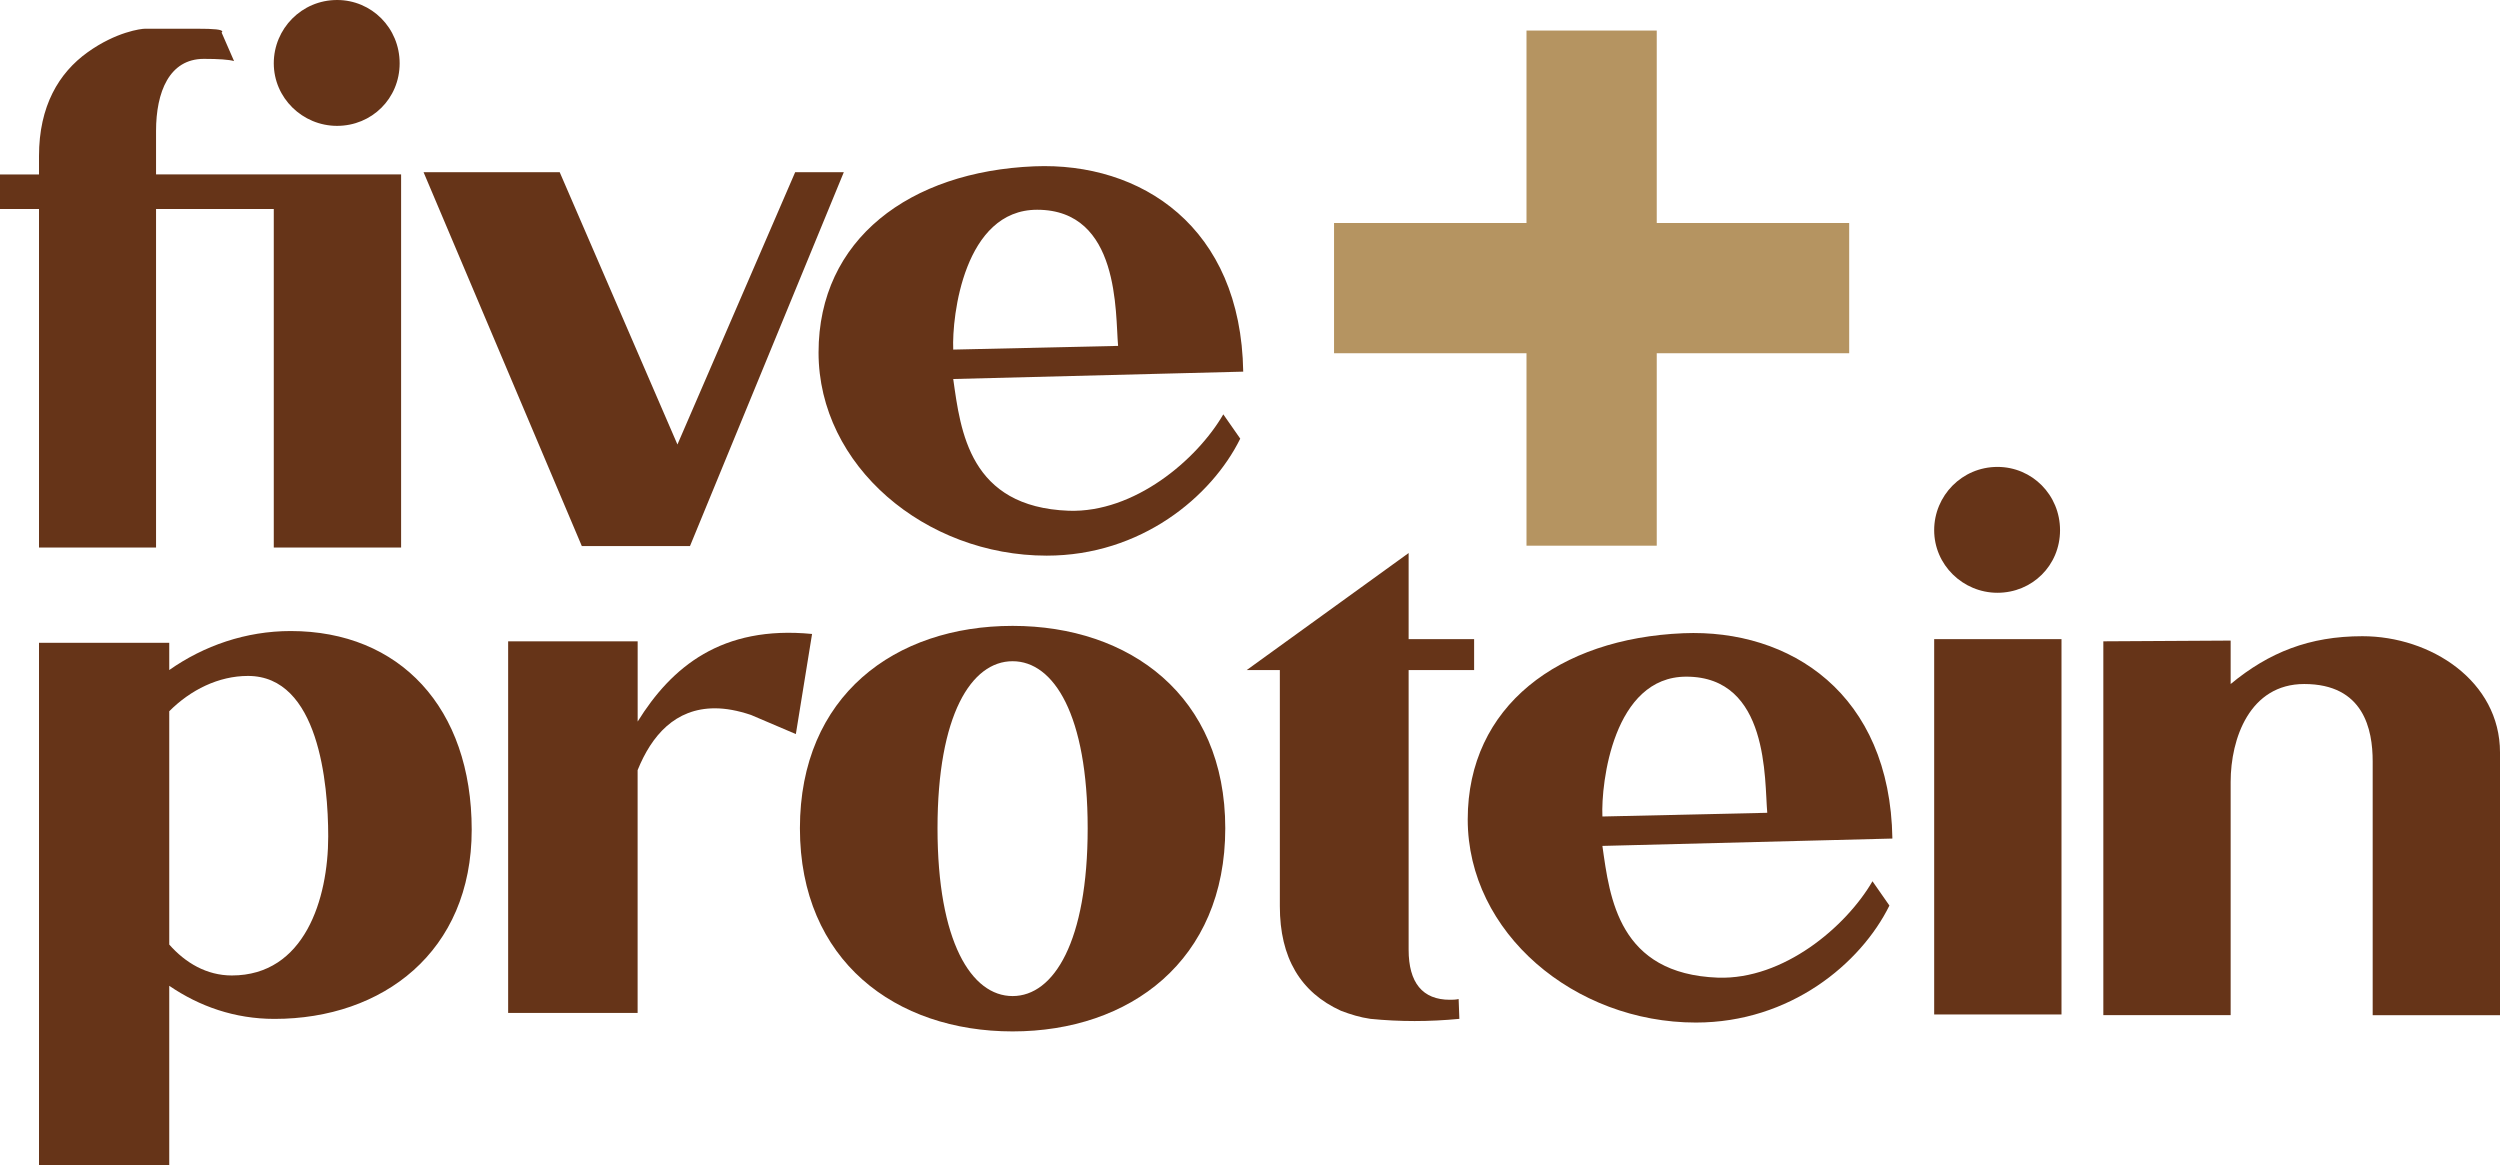
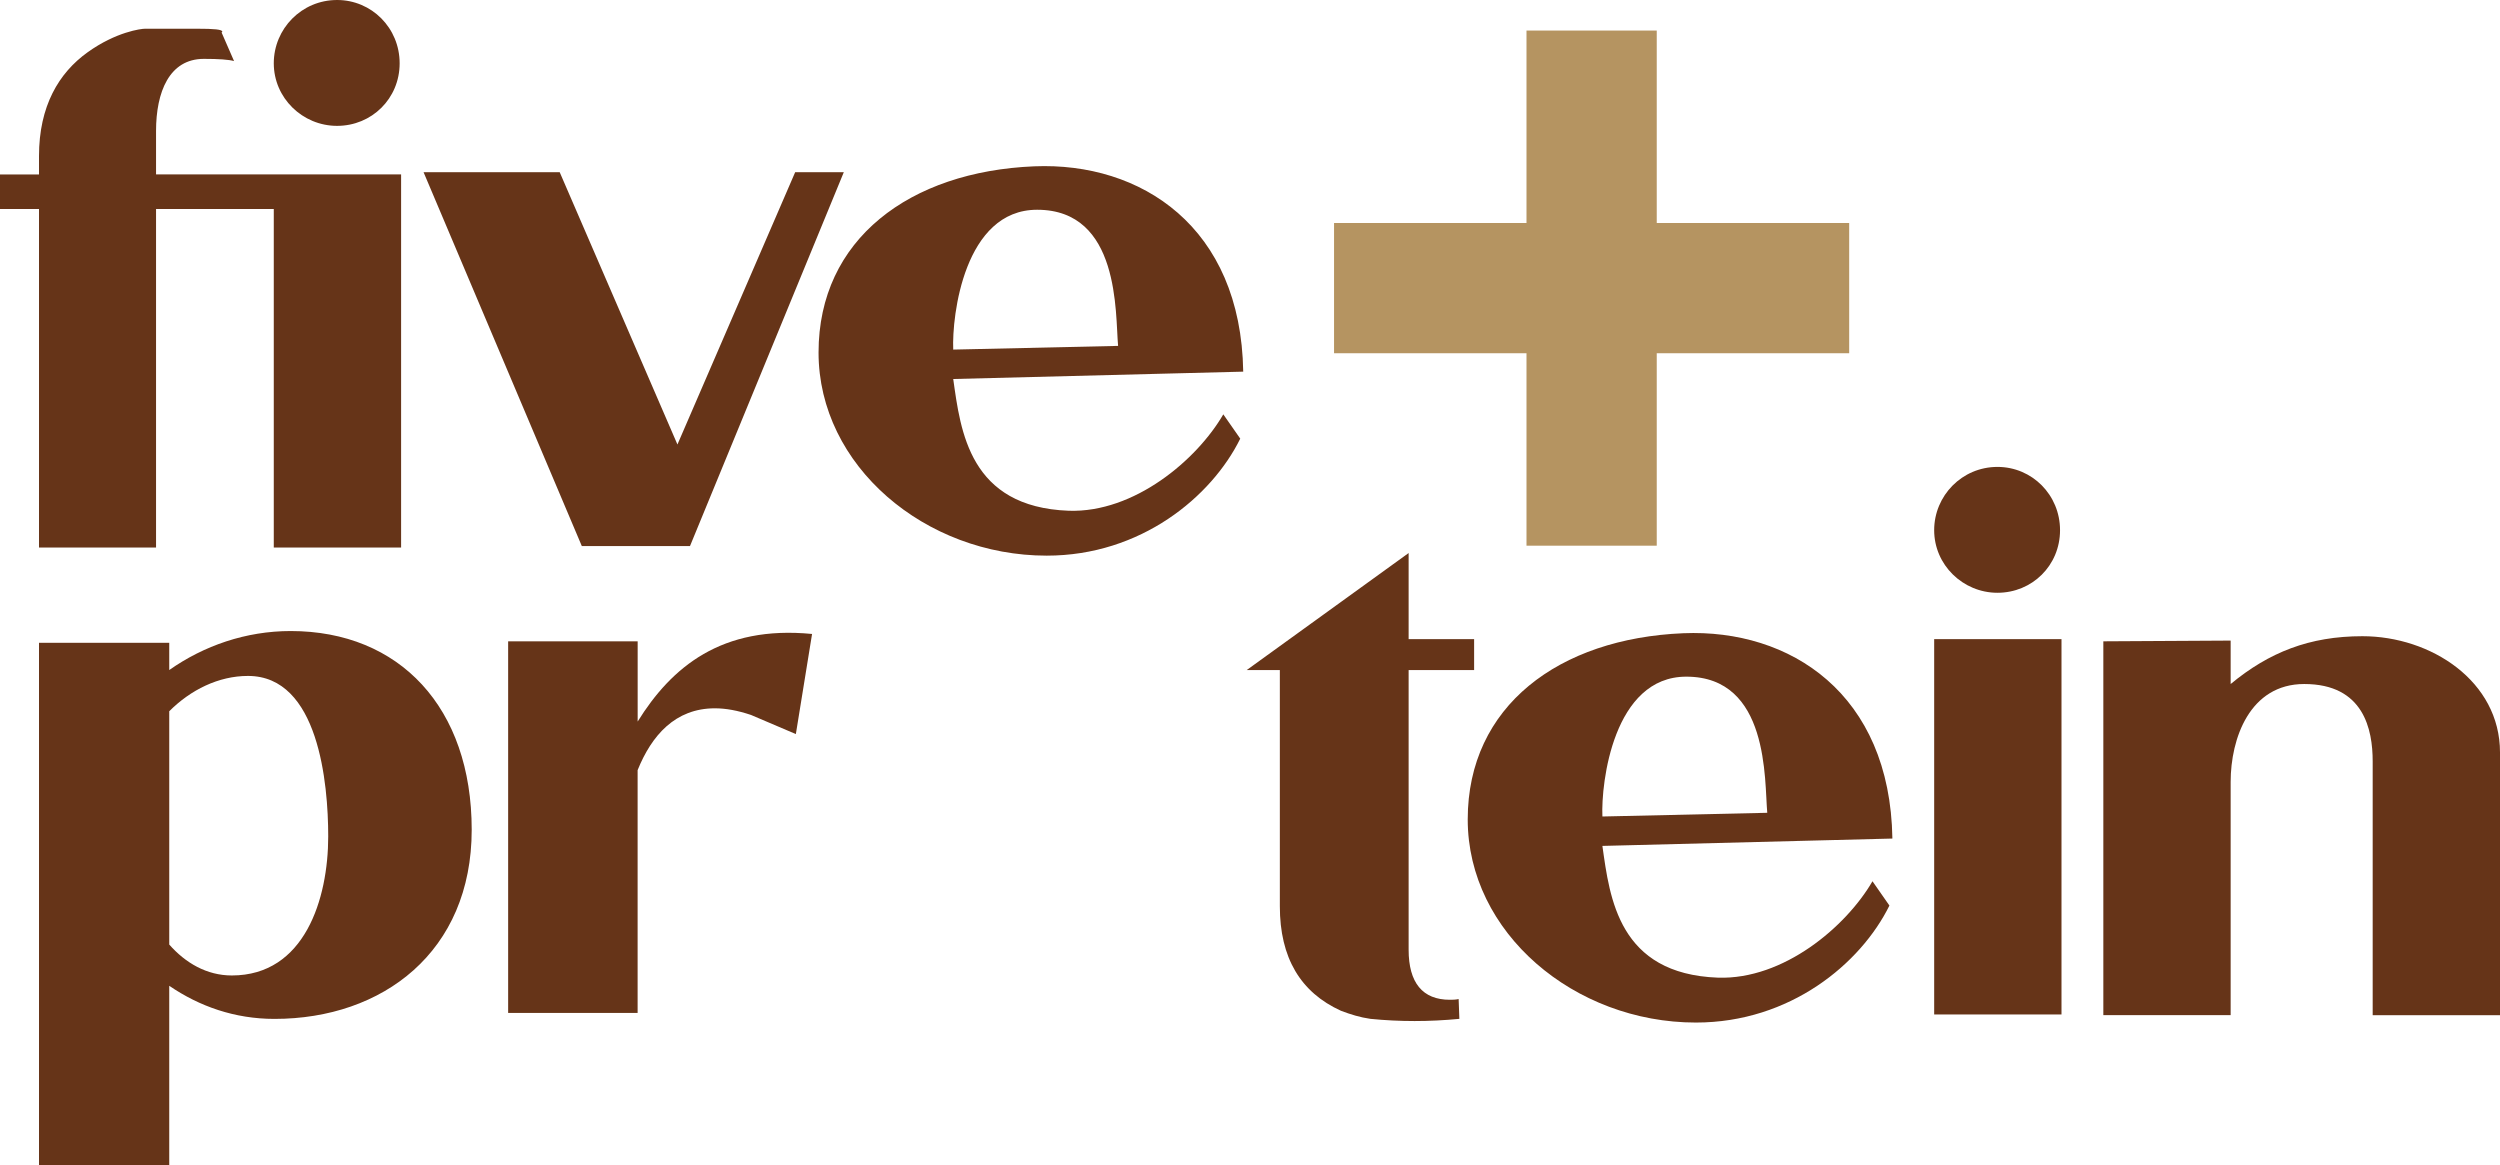
<svg xmlns="http://www.w3.org/2000/svg" viewBox="0 0 547.43 255.17" data-name="Layer 1" id="Layer_1">
  <defs>
    <style>
      .cls-1 {
        fill: #b59461;
      }

      .cls-2 {
        fill: #663418;
      }
    </style>
  </defs>
  <polygon points="404.92 48.83 362.78 48.83 362.78 6.69 334.26 6.69 334.26 48.83 292.12 48.83 292.12 77.35 334.26 77.35 334.26 119.49 362.78 119.49 362.78 77.35 404.92 77.35 404.92 48.83" class="cls-1" />
  <g>
    <path d="M87.83,38.19v81.7h-27.88V45.77h-25.78v74.13H8.54V45.77H0v-7.57h8.54v-4.03c0-10.96,4.35-18.21,10.64-22.72,6.29-4.51,11.76-5.16,12.57-5.16h11.44c3.71,0,5.48.16,5.48.64,0,0,0,.16-.16.16l2.74,6.28c-1.13-.32-3.38-.48-6.61-.48-7.57,0-10.47,7.25-10.47,15.79v9.51h53.66ZM73.81,0c7.57,0,13.7,6.12,13.7,13.86s-6.12,13.7-13.7,13.7-13.86-6.12-13.86-13.7S66.07,0,73.81,0Z" class="cls-2" />
    <path d="M174.13,37.71h10.64l-33.68,81.86h-23.69l-34.65-81.86h29.81l25.78,59.62,25.78-59.62Z" class="cls-2" />
    <path d="M208.73,82.99c1.61,11.44,3.54,28.04,25.3,28.85,14.34.48,28.04-11.12,33.84-21.11l3.71,5.32c-6.28,12.73-21.75,25.62-42.38,25.62-26.59,0-49.96-19.66-49.96-44.48s19.98-39.64,47.22-40.77c23.37-.97,45.28,13.21,45.77,44.96l-63.49,1.61ZM244.83,75.74c-.64-7.09.48-29.81-17.73-29.81-15.95,0-18.69,23.21-18.37,30.62l36.1-.81Z" class="cls-2" />
    <path d="M37.06,140.76v5.96c7.57-5.32,16.76-8.54,26.59-8.54,23.85,0,39.64,16.76,39.64,43.51s-19.5,41.42-43.19,41.42c-8.7,0-16.44-2.74-23.04-7.25v39.32H8.54v-114.42h28.52ZM37.06,206.83c3.55,4.03,8.22,6.77,13.7,6.77,15.95,0,21.11-16.76,21.11-30.46,0-11.6-2.1-35.13-17.57-35.13-6.45,0-12.57,3.06-17.24,7.73v51.08Z" class="cls-2" />
    <path d="M139.63,221.81h-28.36v-81.38h28.36v17.57c7.41-11.93,18.37-21.11,38.19-19.18l-3.55,21.92-9.83-4.19c-2.9-.97-5.48-1.45-7.9-1.45-8.7,0-13.86,5.96-16.92,13.54v53.18Z" class="cls-2" />
-     <path d="M221.73,137.05c25.62,0,46.57,15.31,46.57,44.32s-20.95,44.48-46.57,44.48-46.57-15.47-46.57-44.48,20.79-44.32,46.57-44.32ZM221.73,218.11c9.02,0,16.44-11.92,16.44-36.74s-7.41-36.58-16.44-36.58-16.44,11.76-16.44,36.58,7.41,36.74,16.44,36.74Z" class="cls-2" />
    <path d="M319.58,223.1c-3.38.32-6.61.48-9.83.48s-6.45-.16-9.67-.48c-2.26-.32-4.35-.97-6.45-1.77-8.86-4.03-13.38-11.6-13.38-22.88v-51.73h-7.25l35.45-25.62v18.85h14.34v6.77h-14.34v61.24c0,7.25,3.06,10.96,9.02,10.96.48,0,1.29,0,1.93-.16l.16,4.35Z" class="cls-2" />
    <path d="M350.88,185.23c1.61,11.44,3.54,28.04,25.3,28.85,14.34.48,28.04-11.12,33.84-21.11l3.71,5.32c-6.28,12.73-21.75,25.62-42.38,25.62-26.59,0-49.96-19.66-49.96-44.48s19.98-39.64,47.22-40.77c23.37-.97,45.28,13.21,45.77,44.96l-63.49,1.61ZM386.98,177.98c-.64-7.09.48-29.81-17.73-29.81-15.95,0-18.69,23.21-18.37,30.62l36.1-.81Z" class="cls-2" />
    <path d="M437.39,102.24c7.57,0,13.7,6.12,13.7,13.86s-6.12,13.7-13.7,13.7-13.86-6.12-13.86-13.7,6.12-13.86,13.86-13.86ZM423.53,139.95h27.88v82.19h-27.88v-82.19Z" class="cls-2" />
    <path d="M547.43,222.3h-27.88v-55.6c0-6.93-1.93-16.92-14.99-16.92-11.92,0-16.11,11.92-16.11,21.43v51.08h-27.88v-81.86l27.88-.16v9.51c8.38-6.93,17.24-10.47,28.85-10.47,14.99,0,30.13,9.83,30.13,25.46v57.53Z" class="cls-2" />
  </g>
</svg>